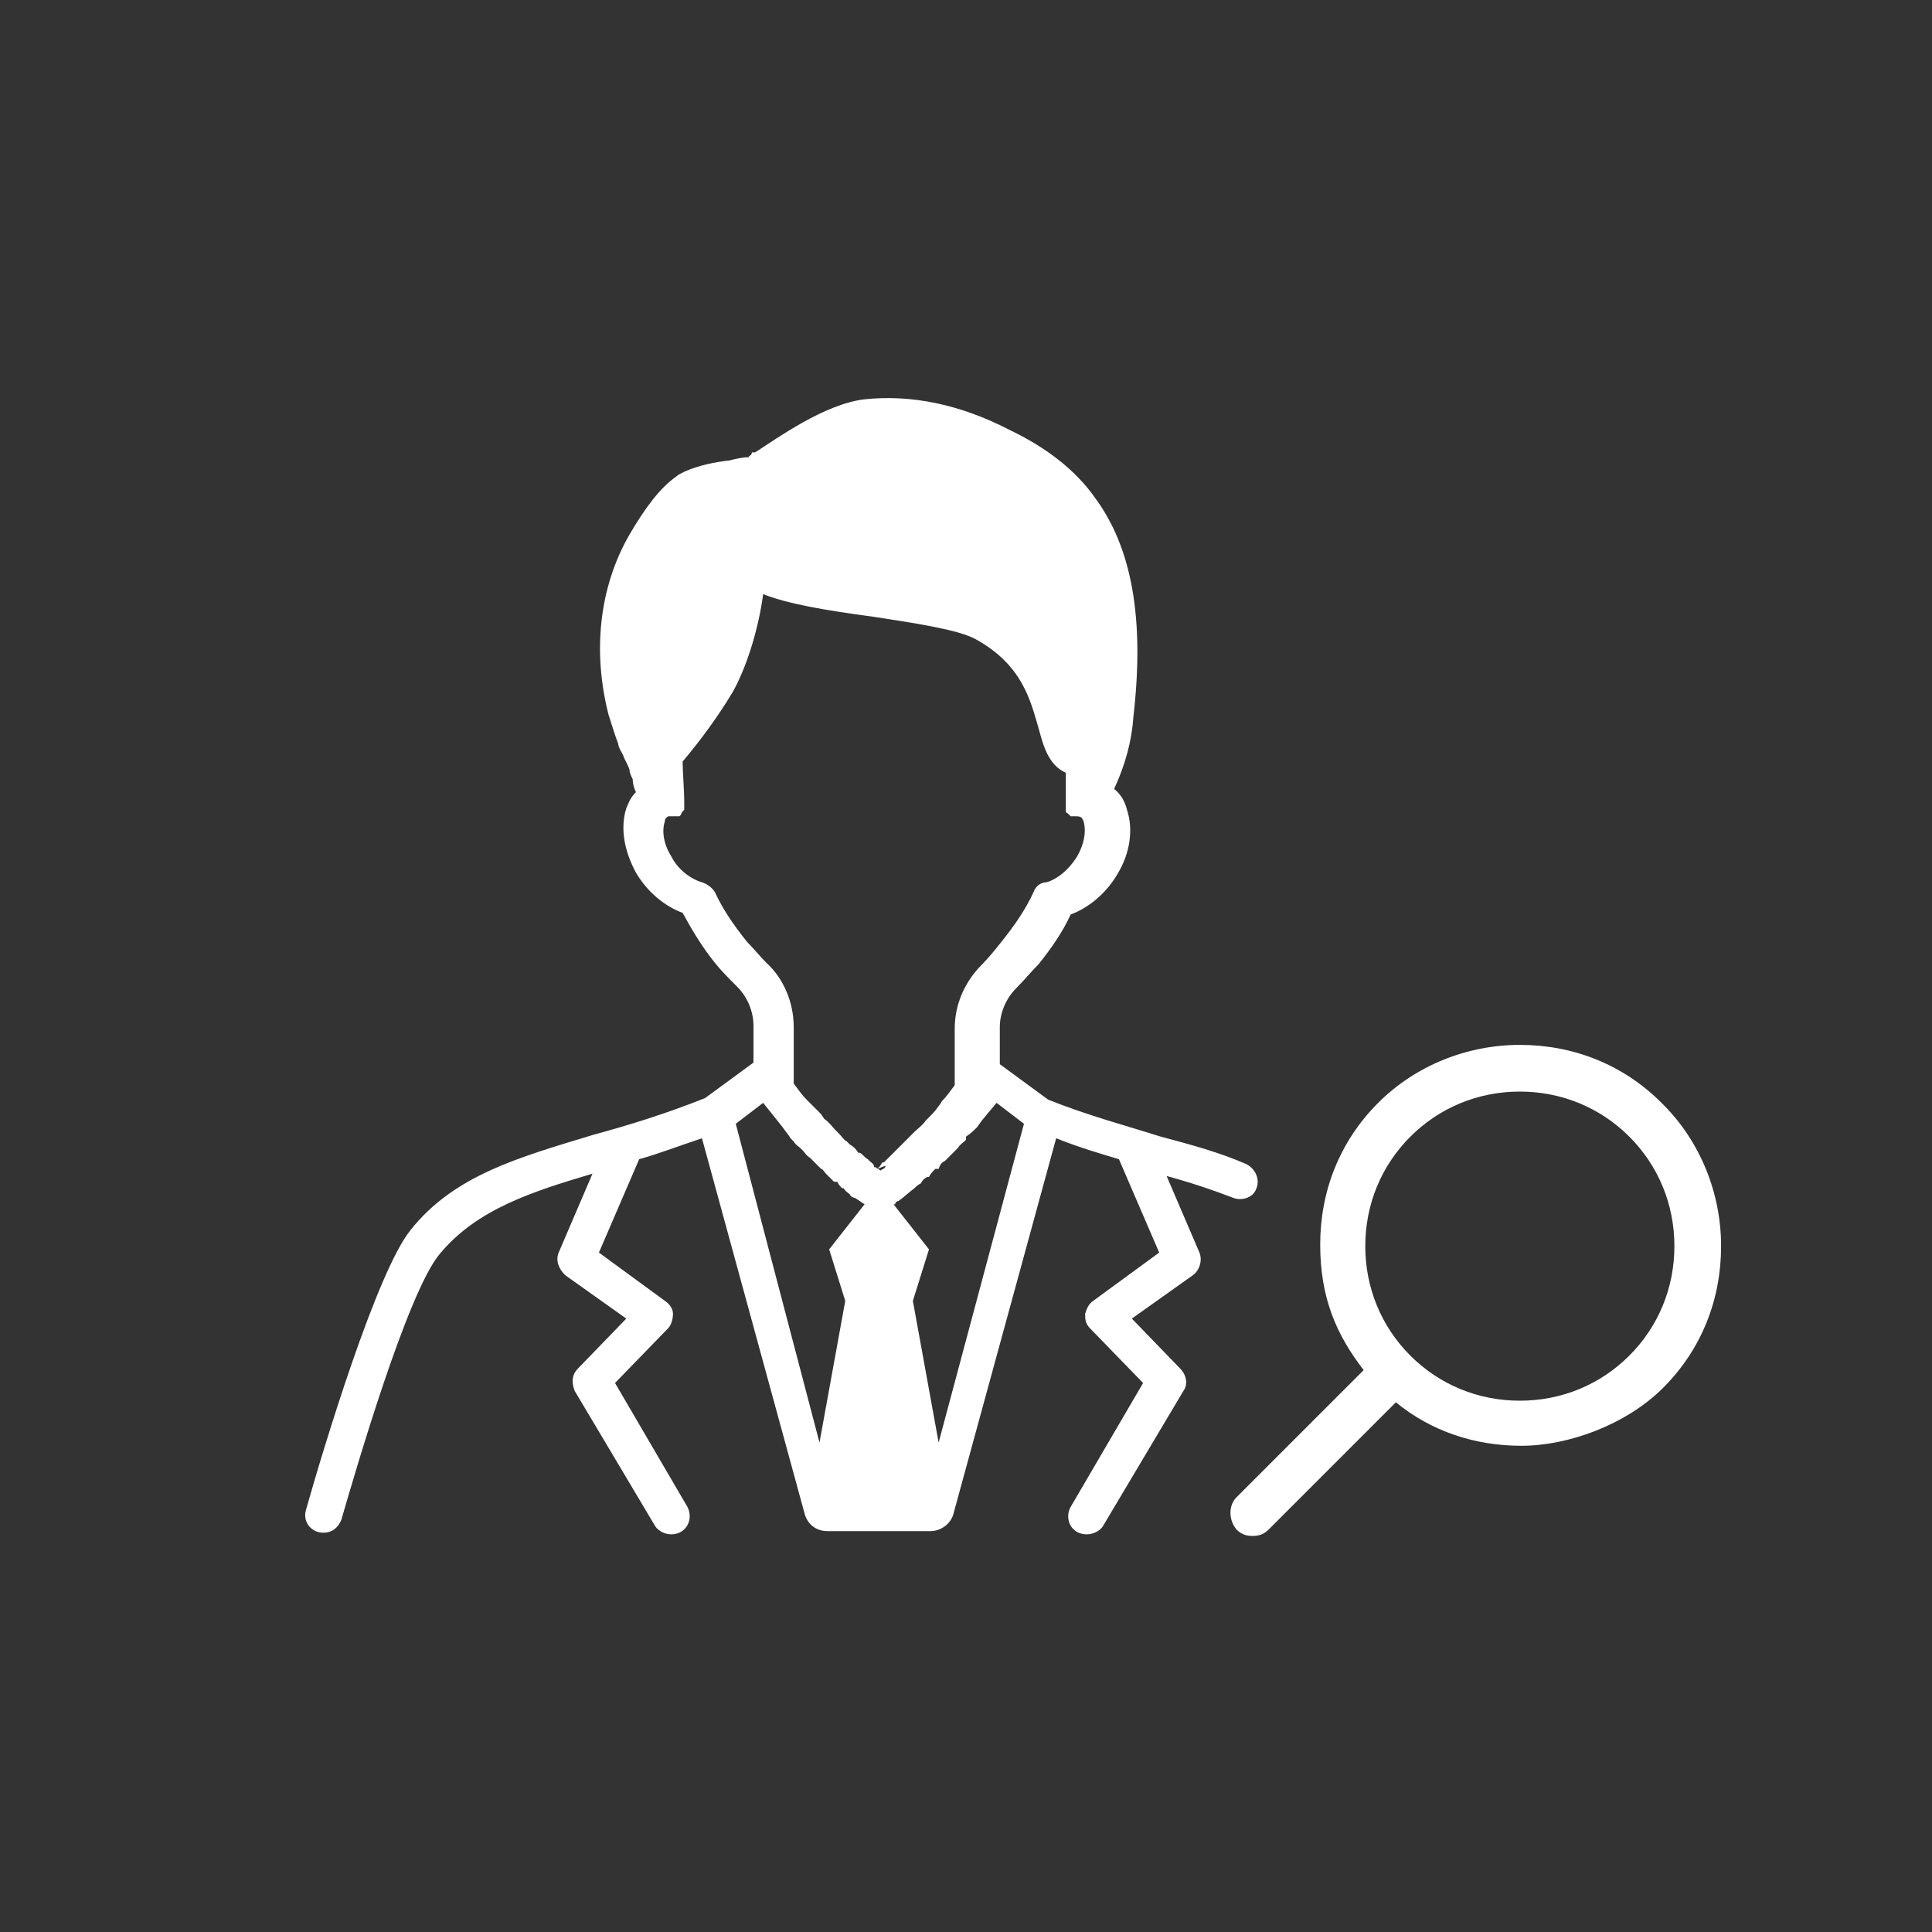
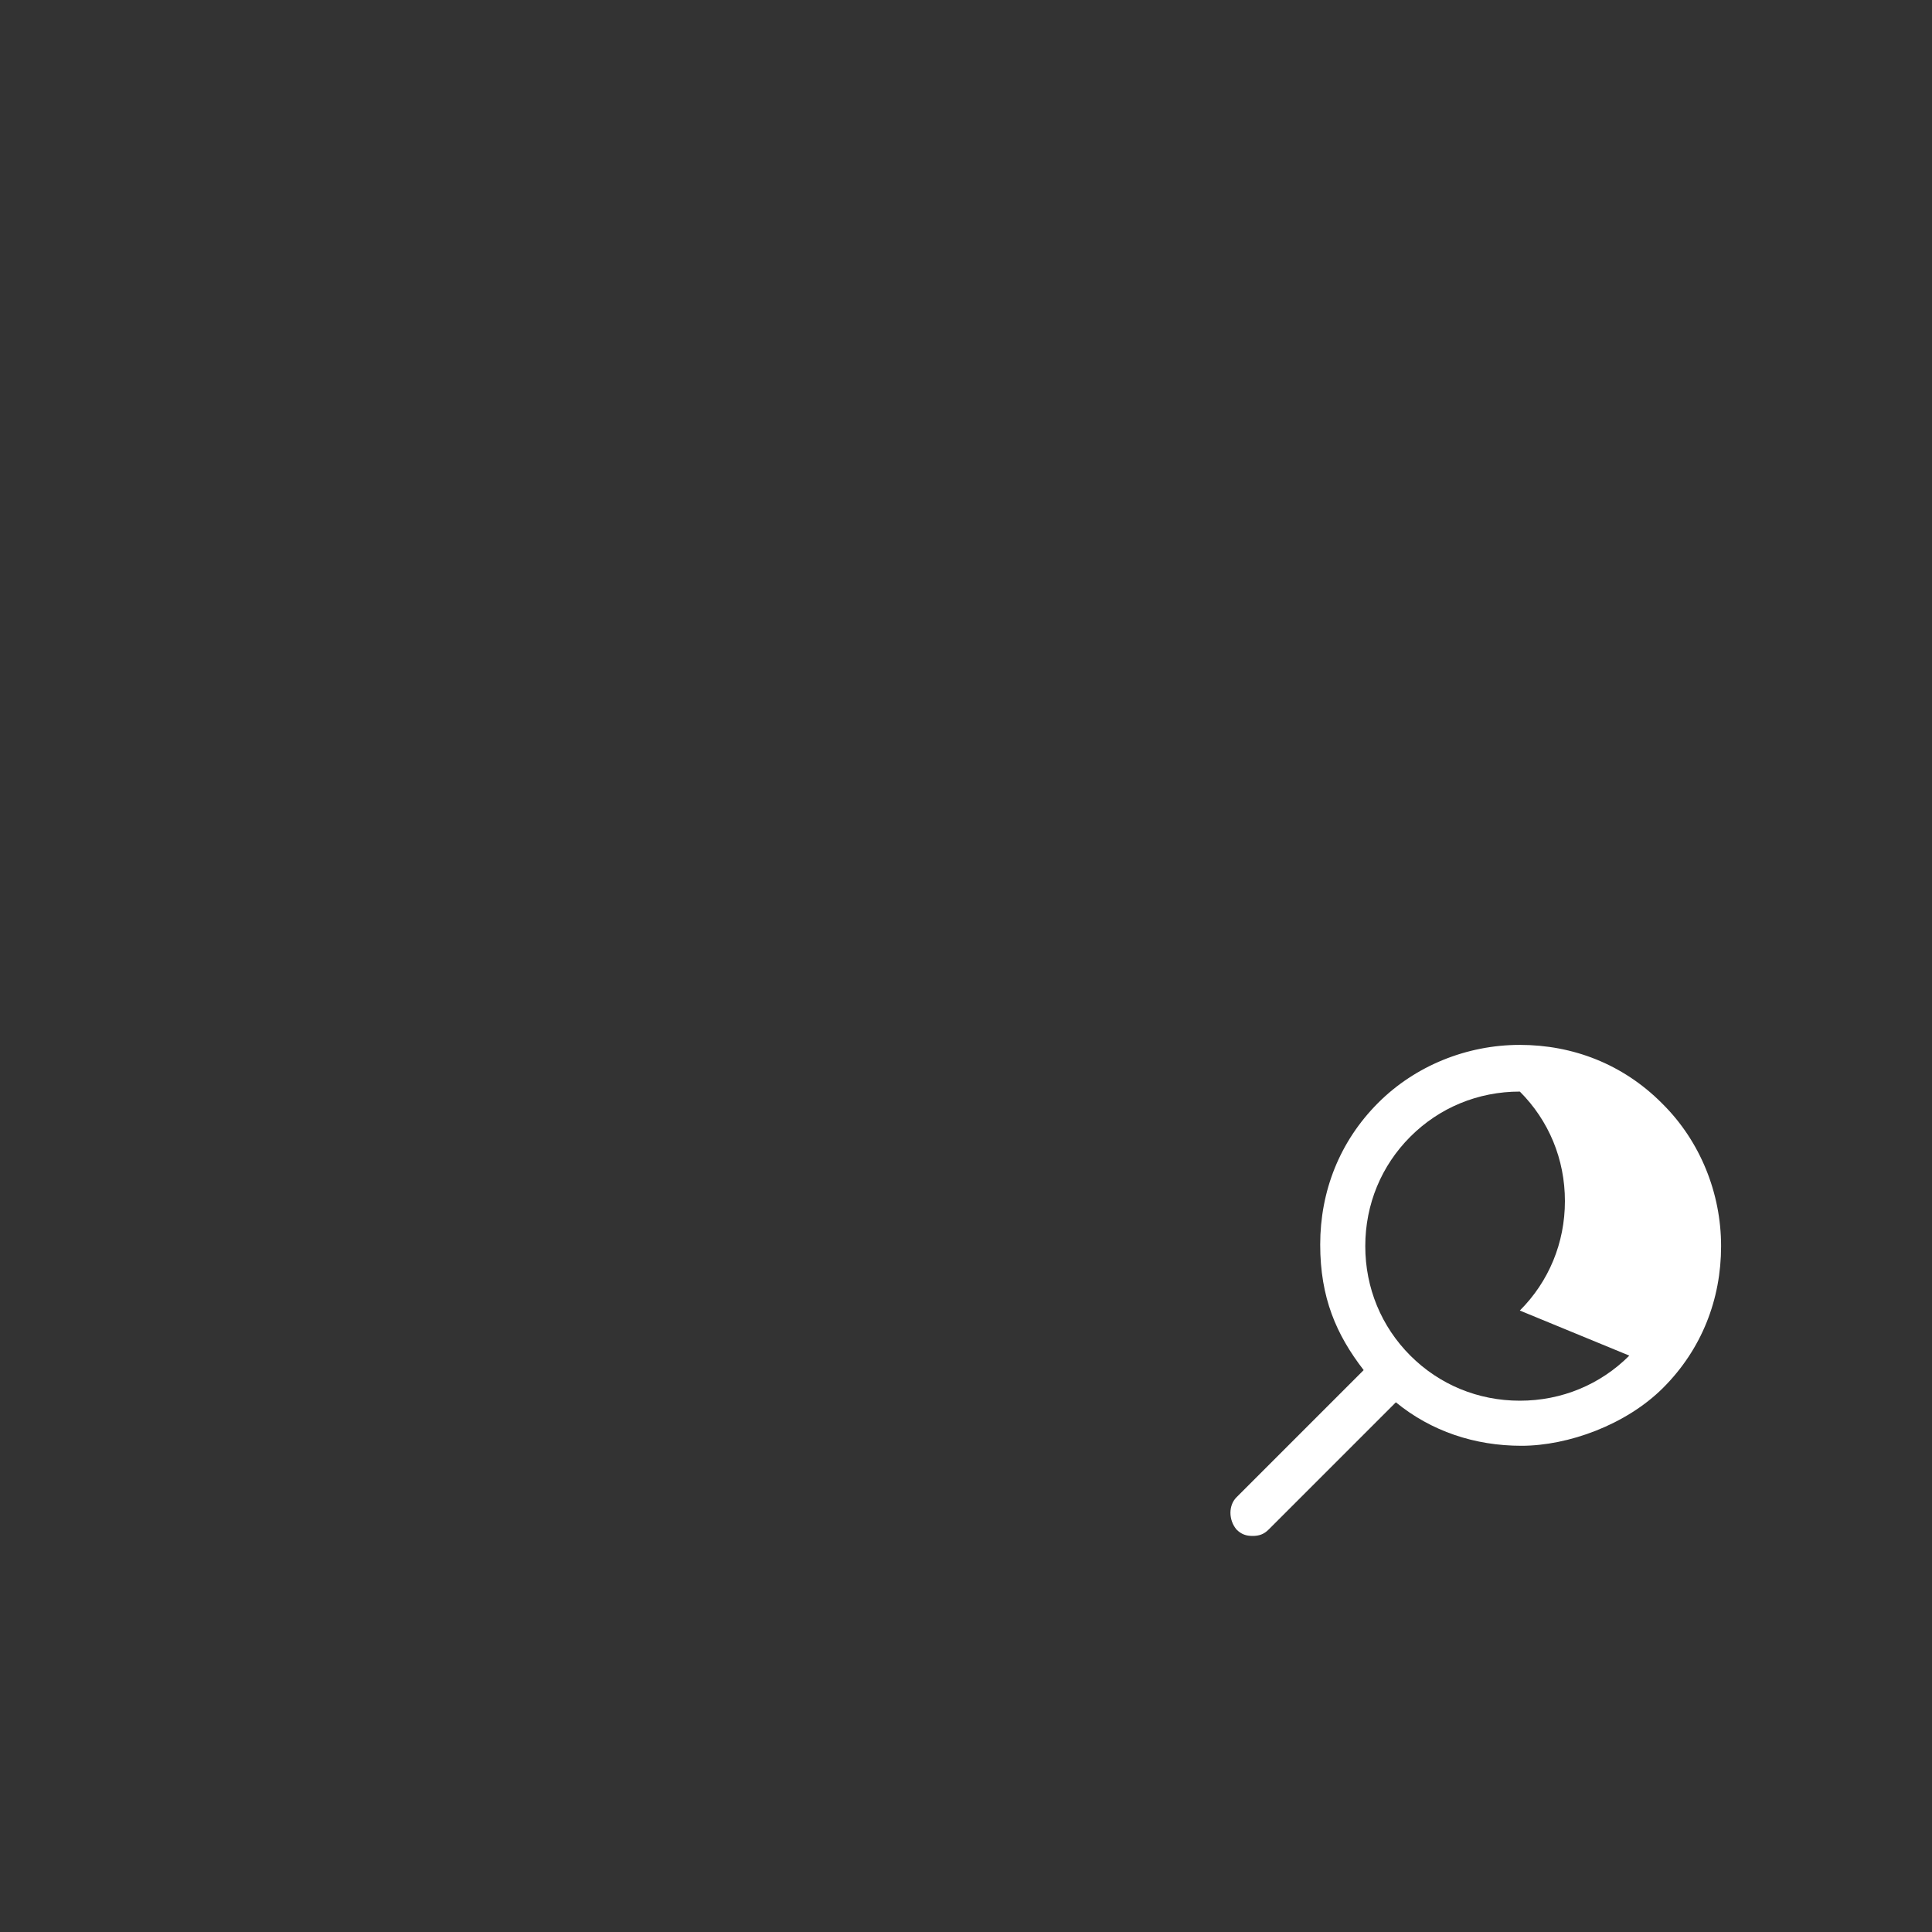
<svg xmlns="http://www.w3.org/2000/svg" viewBox="0 0 120 120">
  <rect x="0" y="0" width="120" height="120" fill="#333333" stroke="none" />
  <defs>
    <style>
      .st0 {
        fill: #fff;
      }
    </style>
  </defs>
  <g id="_レイヤー_11" data-name="_レイヤー_1">
    <g>
-       <path class="st0" d="M103.2,68.5c-2.4-2.4-5.5-3.6-8.8-3.6s-6.5,1.3-8.8,3.6c-2.4,2.4-3.6,5.5-3.6,8.8s1,5.6,2.7,7.8l-7.9,7.9c-.5.5-.5,1.4,0,2,.3.3.6.4,1,.4s.7-.1,1-.4l7.9-7.9c2.2,1.8,4.9,2.7,7.8,2.7s6.5-1.3,8.8-3.6c2.4-2.4,3.6-5.5,3.6-8.8s-1.3-6.5-3.6-8.8h0ZM101.2,84.2c-1.8,1.8-4.2,2.8-6.8,2.8s-5-1-6.8-2.8c-1.8-1.8-2.8-4.2-2.8-6.8s1-5,2.8-6.8c1.8-1.8,4.2-2.8,6.8-2.8s5,1,6.8,2.8c1.8,1.8,2.8,4.2,2.8,6.8s-1,5-2.8,6.8Z" />
-       <path class="st0" d="M72.3,73c1.5.4,3,.9,4.3,1.4.5.2,1.2,0,1.4-.5h0c.3-.6,0-1.3-.6-1.6-1.6-.7-3.4-1.2-5.3-1.7-2.2-.7-4.5-1.3-7-2.3l-3-2.2s0,0,0,0v-2.3c0-.9.4-1.8,1-2.4.5-.5.9-1,1.4-1.5.8-1,1.5-2,2-3.1,1.1-.4,2.2-1.3,2.9-2.5.8-1.3,1-2.8.6-4-.1-.4-.3-.9-.8-1.3.7-1.5,1.1-3,1.2-4.5.7-6.1-.1-10.5-2.4-13.6-1.2-1.7-3-3.1-5.3-4.2-3.1-1.6-6.1-2.2-9-1.9-2.5.3-5.4,2.4-6.8,3.3h-.2c0,.2-.2.2-.2.3-.4,0-.8.1-1.2.2-.9.1-1.9.3-2.8.7-.2.1-.4.2-.5.3-1,.7-1.9,1.9-2.9,3.6-1.9,3.3-2.3,7.3-1.3,11.2.2.6.4,1.3.6,1.8,0,.2.2.5.3.7h0c.1.3.3.6.4.9,0,.2.1.4.2.6h0c0,.3.1.6.2.8-.4.4-.5.8-.6,1-.4,1.3-.1,2.7.6,4,.7,1.2,1.8,2.1,2.9,2.5.6,1.1,1.2,2.1,2,3.1.4.5.9,1,1.4,1.5.6.6,1,1.5,1,2.4v2.3s0,0,0,0l-3,2.2h0c-2.5,1-4.8,1.7-7,2.3-4.6,1.4-8.6,2.5-11.3,5.9-2.1,2.6-5.4,13.5-6.5,17.4-.2.7.3,1.4,1.1,1.4h0c.5,0,.9-.3,1.1-.8.9-3.1,4.1-14.1,6.1-16.5,2.3-2.8,5.8-3.9,9.5-5l-2.1,4.9c-.2.5,0,1,.4,1.4l3.8,2.7-3,3.1c-.4.4-.4.9-.2,1.4l5,8.4c.2.3.6.5,1,.5h0c.9,0,1.4-.9,1-1.7l-4.5-7.7,3.3-3.4c.2-.2.3-.6.3-.9,0-.3-.2-.6-.5-.8l-4.1-3,2.5-5.8c1.1-.3,2.4-.8,3.9-1.3l6.4,23.4c.2.6.7,1,1.4,1h6.4c.6,0,1.2-.4,1.4-1l6.4-23.4c1.5.6,2.9,1,3.9,1.3l2.5,5.8-4.1,3c-.3.2-.4.5-.5.8,0,.3,0,.6.3.9l3.3,3.4-4.5,7.7c-.4.7,0,1.7,1,1.7h0c.4,0,.8-.2,1-.5l5-8.4c.3-.4.2-1-.2-1.4l-3-3.1,3.8-2.7c.4-.3.6-.9.4-1.4l-2.1-4.9h0ZM52.5,80.8l-1.6,8.8-5.2-19.8,1.7-1.3c.4.5.8,1,1.2,1.5h0c.2.3.4.5.5.7l.2.2c.1.2.3.3.4.4l.2.2c.1.1.2.3.4.4l.2.2c.1.1.2.2.3.3l.2.2c.1,0,.2.2.3.3,0,0,.1.1.2.2,0,0,.2.2.3.3h.2c.1.2.2.3.3.4h.1c.1.2.3.3.4.4h0c0,.1.2.2.3.2l.6.4-2.2,2.8,1,3.2h0ZM53,74.1h0ZM55,72.4h0c0,.2-.2.2-.3.3,0,0-.2-.1-.3-.2h-.1c0-.2-.2-.3-.3-.4,0,0,0,0-.1-.1-.2-.1-.3-.3-.5-.4h-.1c-.1-.2-.3-.4-.5-.5l-.2-.2c-.2-.1-.3-.3-.5-.5,0,0-.1-.1-.2-.2-.2-.2-.4-.5-.7-.7l-.2-.3c-.2-.2-.4-.4-.6-.6,0,0-.2-.2-.3-.3-.3-.3-.5-.6-.8-1v-3.5c0-1.5-.6-3-1.7-4-.4-.4-.8-.9-1.2-1.3-.8-1-1.5-2-2-3.1-.2-.3-.5-.5-.8-.6-.7-.2-1.5-.8-1.9-1.6-.5-.8-.6-1.6-.4-2.2,0-.2.1-.2.2-.3,0,0,.2,0,.3,0,0,0,.1,0,.2,0h0s0,0,0,0c0,0,0,0,.1,0,0,0,0,0,.1,0,0,0,0,0,0,0h0c0,0,0,0,.1-.1h0c0-.1.1-.2.2-.3h-.1c0,0,.1,0,.1,0,0,0,0,0,0,0,0-.1,0-.3,0-.4,0-.9-.1-1.9-.1-2.6,1.1-1.3,2.2-2.8,3.1-4.3.8-1.4,1.6-3.8,1.9-6.1,1.5.6,3.8,1,6.8,1.4,2.6.4,5.3.8,6.4,1.4,2.9,1.6,3.4,3.8,3.9,5.5.3,1.1.6,2.3,1.7,2.8h0c0,.6,0,1.3,0,1.9,0,.1,0,.3,0,.4,0,0,0,0,0,0,0,0,0,0,0,0h0c0,.1,0,.2.1.2h0c0,0,0,0,0,0,0,0,0,0,0,0h0c0,0,.1.1.2.2,0,0,0,0,.1,0,0,0,0,0,0,0h0c0,0,.1,0,.2,0,.4,0,.4.1.5.3.2.7,0,1.5-.4,2.2-.5.8-1.2,1.4-1.9,1.6-.4,0-.7.3-.8.6-.5,1.1-1.2,2.1-2,3.1-.4.5-.8,1-1.2,1.4-1.1,1.1-1.7,2.5-1.7,4v3.5h0c-.3.4-.5.7-.8,1,0,0-.1.2-.2.3h0c-.2.3-.4.5-.6.7l-.2.2c-.2.3-.5.5-.7.7l-.2.2c-.2.2-.3.3-.5.5,0,0-.1.1-.2.2-.2.2-.3.3-.5.5h0c-.2.2-.4.4-.5.5h-.1c-.1.2-.2.3-.3.4h0ZM58.3,89.6l-1.6-8.8,1-3.2-2.2-2.8h.1c0-.1.1-.2.2-.2.3-.2.6-.5,1-.8h0c.1-.1.2-.2.4-.3h0c.1-.2.2-.3.4-.4h.1c.1-.2.2-.3.4-.5h.2c.1-.3.2-.4.4-.5l.2-.2c.1-.1.3-.3.4-.4l.2-.2c.1-.2.3-.3.5-.5v-.2c.3-.2.5-.4.7-.6h0c.4-.6.8-1,1.2-1.5l1.7,1.3-5.3,19.8h0Z" />
+       <path class="st0" d="M103.2,68.5c-2.4-2.4-5.5-3.6-8.8-3.6s-6.5,1.3-8.8,3.6c-2.4,2.4-3.6,5.5-3.6,8.8s1,5.6,2.7,7.8l-7.9,7.9c-.5.5-.5,1.4,0,2,.3.3.6.4,1,.4s.7-.1,1-.4l7.9-7.9c2.2,1.8,4.9,2.7,7.8,2.7s6.5-1.3,8.8-3.6c2.4-2.4,3.6-5.5,3.6-8.8s-1.3-6.5-3.6-8.8h0ZM101.2,84.2c-1.8,1.8-4.2,2.8-6.8,2.8s-5-1-6.8-2.8c-1.8-1.8-2.8-4.2-2.8-6.8s1-5,2.8-6.8c1.8-1.8,4.2-2.8,6.8-2.8c1.8,1.8,2.8,4.2,2.8,6.8s-1,5-2.8,6.8Z" />
    </g>
  </g>
</svg>